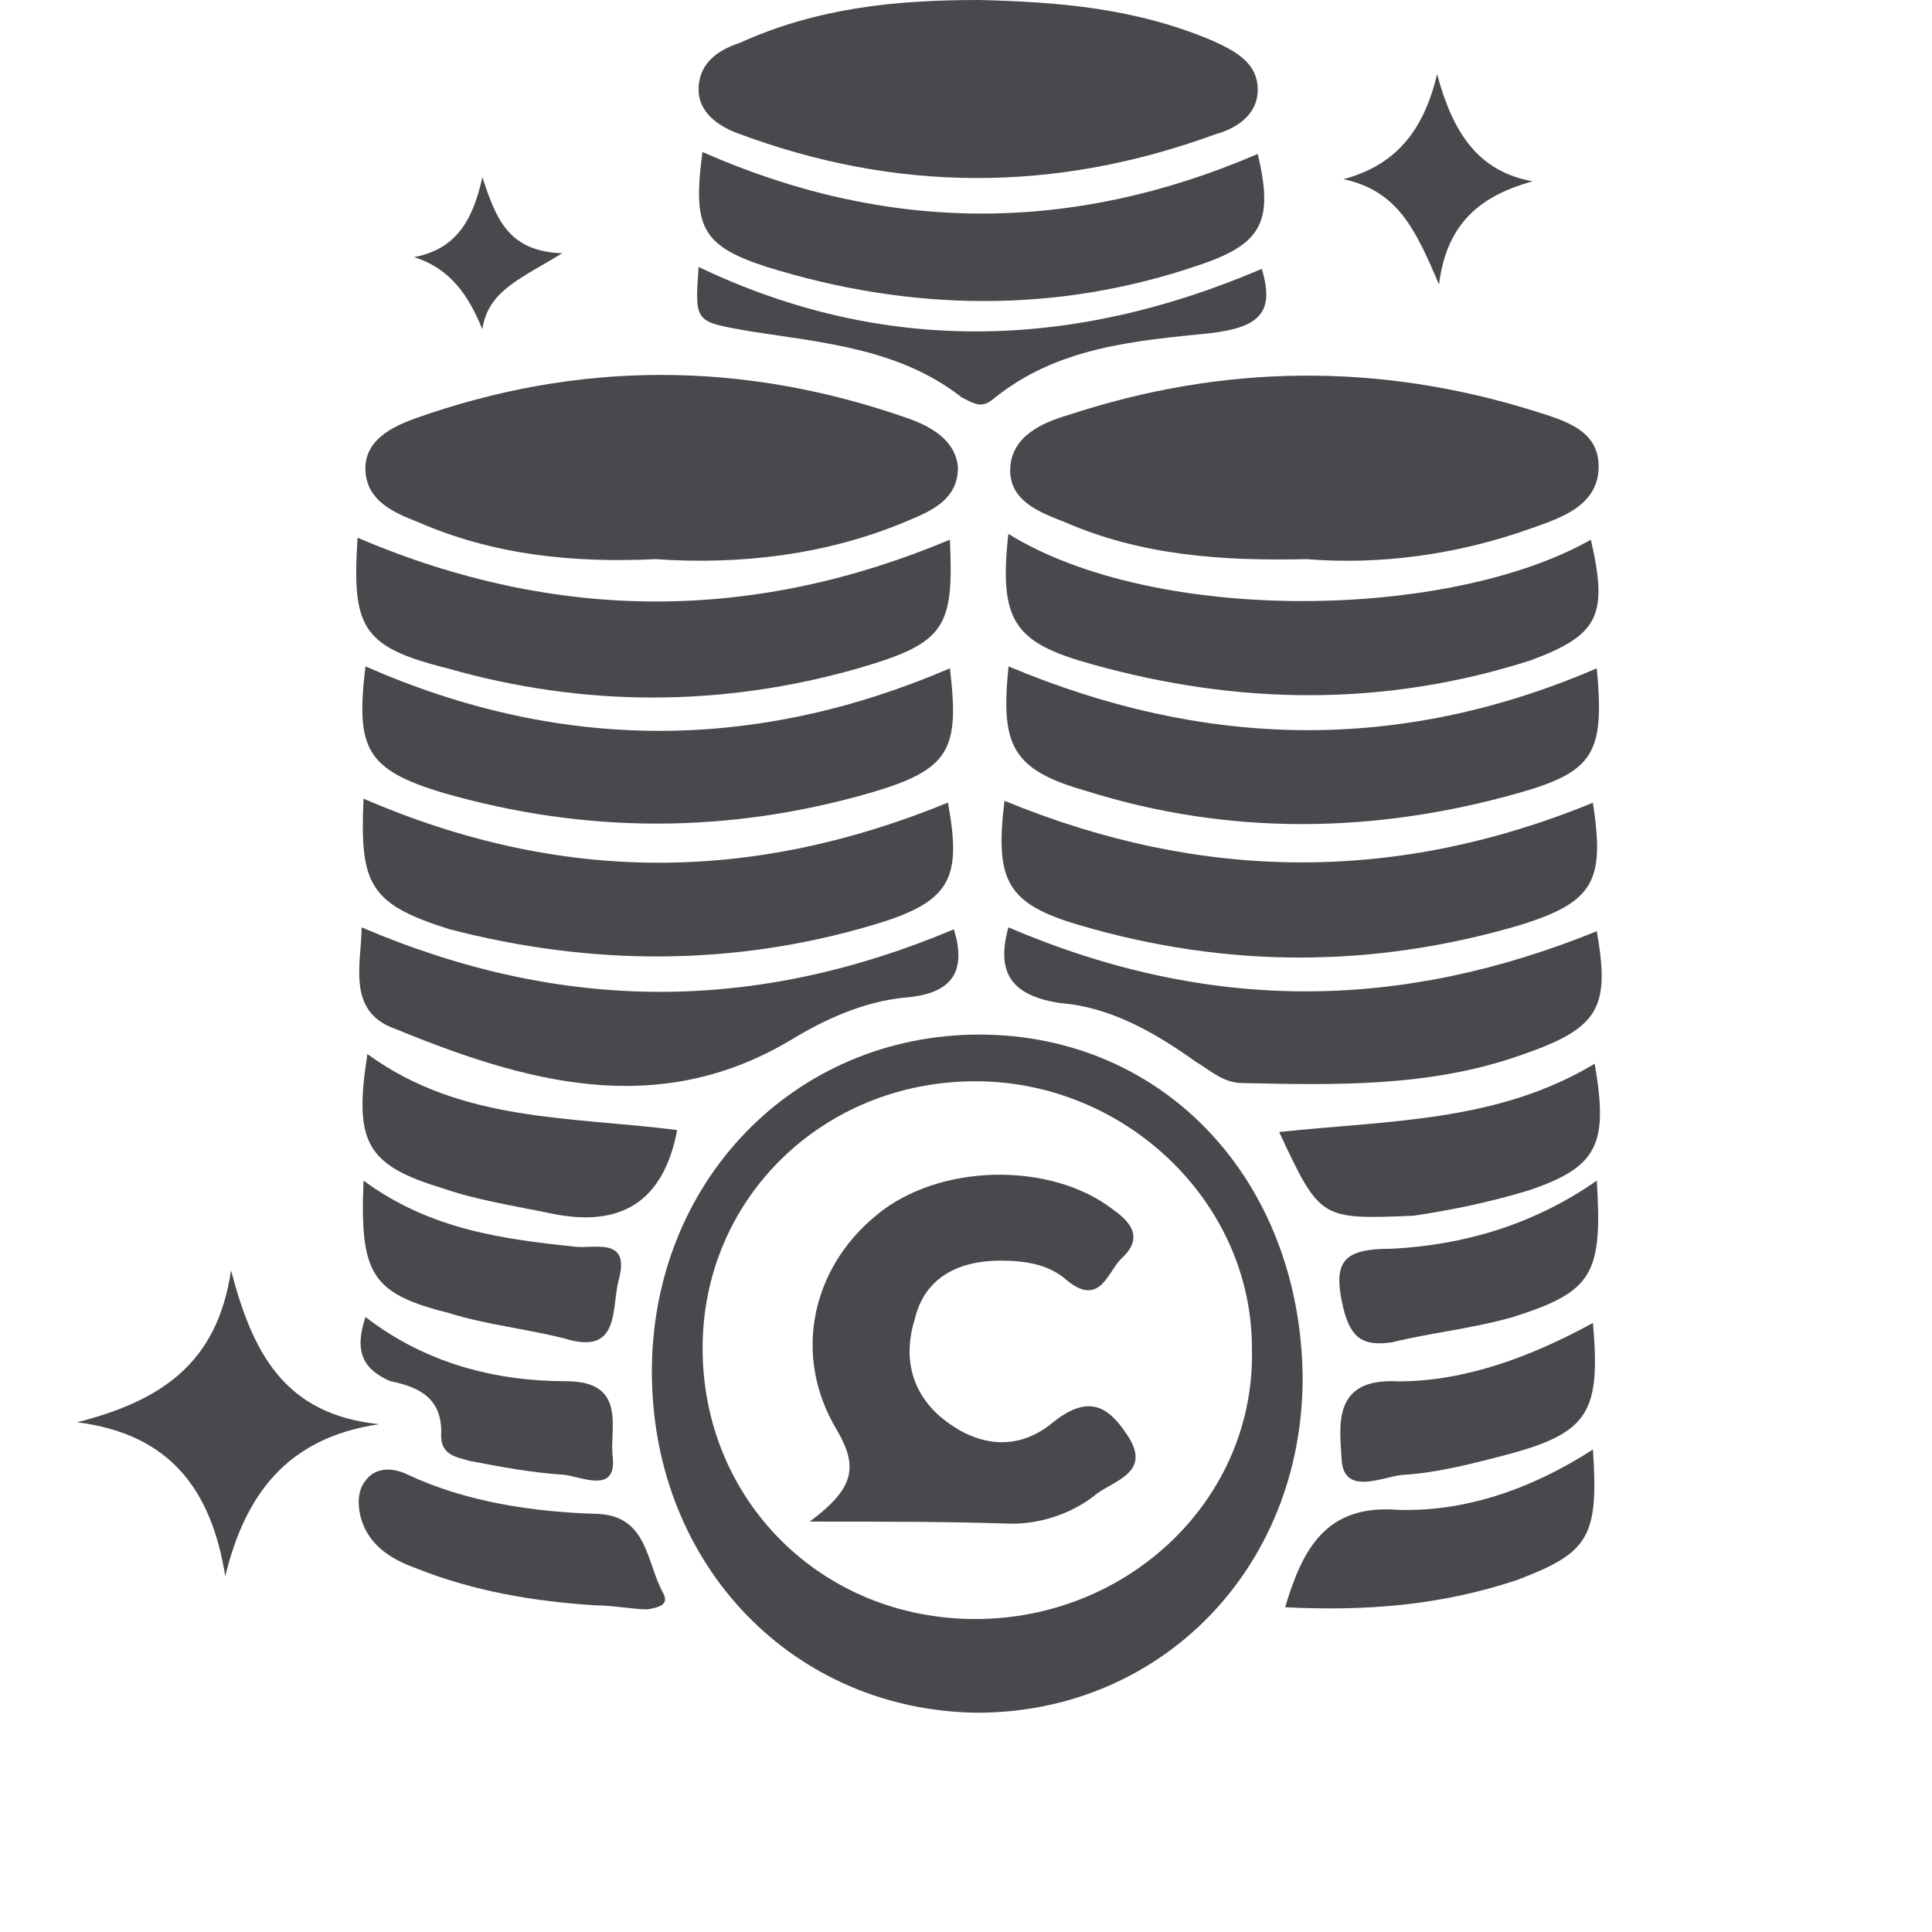
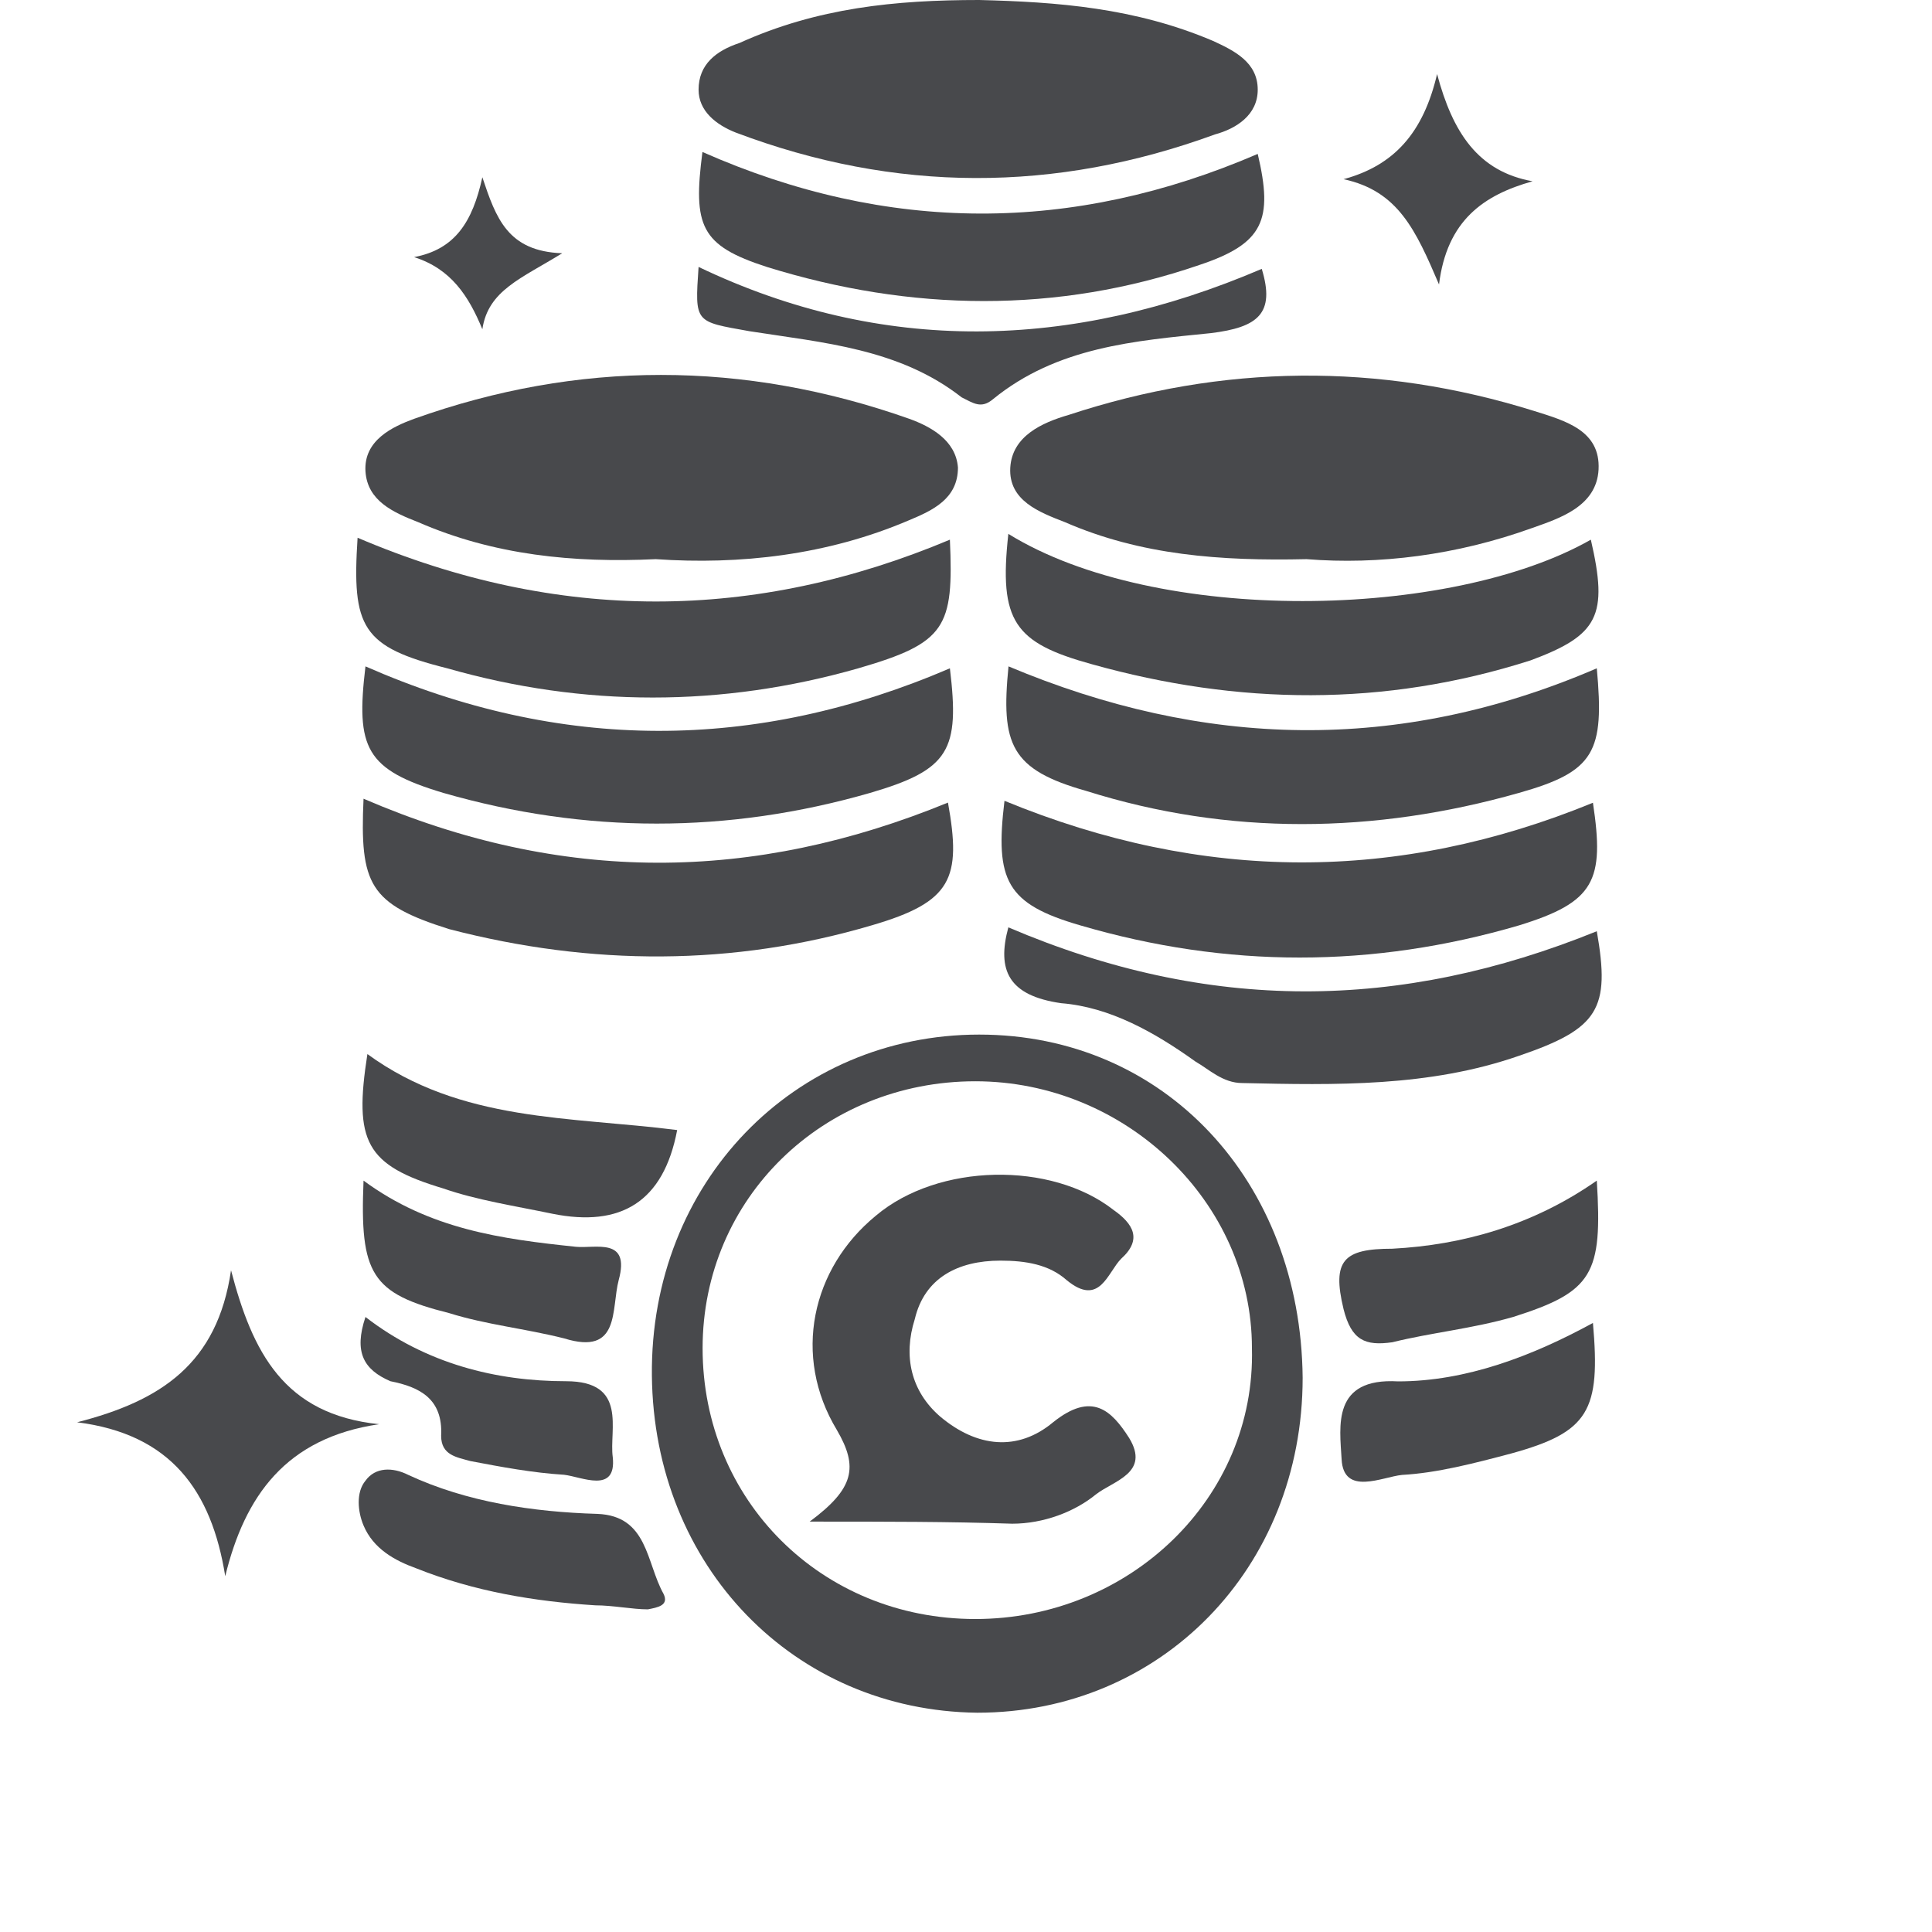
<svg xmlns="http://www.w3.org/2000/svg" version="1.1" id="katman_1" x="0px" y="0px" width="120px" height="120px" viewBox="0 0 120 120" style="enable-background:new 0 0 120 120;" xml:space="preserve">
  <style type="text/css">
	.st0{fill:#48494C;}
</style>
  <g>
    <path class="st0" d="M40.73,34.73c-5.08,0.24-10.04-0.24-14.76-2.3c-1.57-0.61-3.15-1.33-3.27-3.15c-0.12-1.94,1.69-2.78,3.03-3.27   c10.17-3.63,20.45-3.63,30.74,0c1.33,0.48,2.9,1.33,3.03,3.03c0,1.94-1.57,2.66-3.03,3.27C51.38,34.49,45.93,35.09,40.73,34.73z" />
    <path class="st0" d="M81.15,34.73c-5.32,0.12-10.29-0.24-15.01-2.3c-1.57-0.61-3.51-1.33-3.39-3.39c0.12-1.94,1.94-2.78,3.63-3.27   c9.56-3.15,19.24-3.27,28.92-0.24c1.94,0.61,4.11,1.21,3.99,3.63c-0.12,2.3-2.42,3.03-4.11,3.63   C90.47,34.49,85.63,35.09,81.15,34.73z" />
    <path class="st0" d="M60.82,0c4.84,0.12,9.68,0.48,14.52,2.54c1.33,0.61,2.78,1.33,2.78,3.03c0,1.57-1.33,2.42-2.66,2.78   c-9.92,3.63-19.85,3.63-29.77-0.12c-1.21-0.48-2.3-1.33-2.3-2.66c0-1.57,1.09-2.42,2.54-2.9C50.77,0.48,55.61,0,60.82,0z" />
    <path class="st0" d="M22.58,49.61c12.34,5.32,24.2,5.2,36.3,0.24c0.85,4.72,0.24,6.17-4.72,7.62c-8.59,2.54-17.43,2.54-26.26,0.24   C22.94,56.15,22.34,54.94,22.58,49.61z" />
    <path class="st0" d="M98.94,49.86c0.73,4.84,0.12,6.17-4.6,7.62c-9.08,2.66-18.15,2.66-27.23,0c-4.6-1.33-5.32-2.78-4.72-7.74   C74.73,54.82,86.84,54.82,98.94,49.86z" />
    <path class="st0" d="M22.7,41.39c12.1,5.32,24.2,5.32,36.3,0.12c0.61,5.08,0,6.29-4.96,7.74c-8.83,2.54-17.67,2.54-26.5,0   C22.7,47.8,22.09,46.47,22.7,41.39z" />
    <path class="st0" d="M99.18,41.51c0.48,5.2-0.12,6.41-4.84,7.74c-8.95,2.54-18.03,2.66-26.86-0.12c-4.72-1.33-5.32-2.9-4.84-7.74   C74.73,46.47,86.84,46.83,99.18,41.51z" />
    <path class="st0" d="M59,33.52c0.24,5.45-0.24,6.41-5.69,7.99c-8.47,2.42-17.06,2.42-25.53,0c-5.32-1.33-5.93-2.54-5.57-8.11   C34.68,38.72,46.9,38.6,59,33.52z" />
    <path class="st0" d="M62.63,33.16c9.2,5.69,27.47,5.32,36.18,0.36c1.09,4.72,0.48,5.93-3.75,7.5c-9.08,2.9-18.15,2.78-27.23,0.24   C63,39.93,62.03,38.6,62.63,33.16z" />
    <path class="st0" d="M43.63,9.44c11.5,5.08,22.99,5.08,34.49,0.12c0.97,4.11,0.36,5.57-3.63,6.9c-8.83,3.03-17.91,2.9-26.86,0.12   C43.51,15.25,43.03,14.04,43.63,9.44z" />
    <path class="st0" d="M62.63,57.6c12.46,5.32,24.32,5.2,36.55,0.24c0.85,4.84,0.12,6.05-4.84,7.74c-5.57,1.94-11.38,1.82-17.18,1.69   c-1.21,0-2.06-0.85-2.9-1.33c-2.54-1.82-5.32-3.39-8.35-3.63C62.63,61.84,61.91,60.26,62.63,57.6z" />
-     <path class="st0" d="M22.46,57.6c12.46,5.32,24.44,5.32,36.79,0.12c0.73,2.42,0.12,3.99-3.03,4.24c-2.54,0.24-4.96,1.33-7.14,2.66   c-8.35,4.96-16.58,2.54-24.57-0.73C21.49,62.81,22.46,59.78,22.46,57.6z" />
    <path class="st0" d="M23.55,88.46c-5.81,0.85-8.35,4.48-9.56,9.44c-0.85-5.32-3.39-8.83-9.2-9.56c5.2-1.33,8.71-3.63,9.56-9.44   C15.68,83.98,17.62,87.85,23.55,88.46z" />
-     <path class="st0" d="M79.45,70.31c6.9-0.73,13.55-0.61,19.6-4.24c0.85,4.96,0.24,6.41-4.11,7.87c-2.42,0.73-4.72,1.21-7.14,1.57   C82,75.75,82,75.75,79.45,70.31z" />
    <path class="st0" d="M22.82,65.47c5.81,4.24,12.59,3.87,19.24,4.72c-0.85,4.48-3.51,6.05-7.74,5.2c-2.3-0.48-4.72-0.85-6.78-1.57   C22.7,72.37,21.97,70.91,22.82,65.47z" />
-     <path class="st0" d="M98.94,90.03c0.36,5.45-0.24,6.41-4.72,8.11c-4.72,1.57-9.32,1.94-14.4,1.69c1.09-3.63,2.54-6.41,7.02-6.05   C91.07,93.91,95.19,92.45,98.94,90.03z" />
    <path class="st0" d="M36.98,99.71c-3.75-0.24-7.5-0.85-11.13-2.3c-1.33-0.48-2.66-1.21-3.27-2.66c-0.36-0.85-0.48-2.06,0.12-2.78   c0.61-0.85,1.69-0.85,2.66-0.36c3.63,1.69,7.74,2.3,11.74,2.42c3.15,0.12,3.03,3.03,4.11,4.96c0.36,0.73-0.36,0.85-0.97,0.97   C39.28,99.96,38.07,99.71,36.98,99.71z" />
    <path class="st0" d="M78.37,16.7c0.85,2.78-0.24,3.63-3.15,3.99c-4.72,0.48-9.56,0.85-13.55,4.11c-0.73,0.61-1.21,0.24-1.94-0.12   c-3.87-3.03-8.59-3.39-13.19-4.11c-3.39-0.61-3.39-0.48-3.15-3.99C54.77,22.02,66.51,21.78,78.37,16.7z" />
    <path class="st0" d="M22.58,73.33c4.11,3.03,8.59,3.63,13.19,4.11c1.21,0.12,3.39-0.61,2.66,2.06c-0.48,1.82,0.12,4.72-3.39,3.63   c-2.42-0.61-4.84-0.85-7.14-1.57C23.06,80.35,22.34,79.14,22.58,73.33z" />
    <path class="st0" d="M99.18,73.33c0.36,5.81-0.24,6.9-5.2,8.47c-2.54,0.73-5.08,0.97-7.5,1.57c-1.69,0.24-2.54-0.12-3.03-2.06   c-0.73-3.03,0-3.75,3.03-3.75C90.83,77.33,95.19,76.12,99.18,73.33z" />
    <path class="st0" d="M98.94,82.17c0.48,5.45-0.24,6.78-5.08,8.11c-2.3,0.61-4.6,1.21-6.78,1.33c-1.21,0.12-3.63,1.33-3.75-0.97   c-0.12-2.06-0.61-5.08,3.51-4.84C91.07,85.8,95.19,84.22,98.94,82.17z" />
    <path class="st0" d="M22.7,81.8c3.75,2.9,8.11,3.99,12.46,3.99c3.87,0,2.66,3.03,2.9,4.72c0.24,2.3-1.94,1.21-3.03,1.09   c-1.94-0.12-3.87-0.48-5.81-0.85c-0.85-0.24-1.82-0.36-1.82-1.57c0.12-2.3-1.33-3.03-3.15-3.39C22.58,85.07,21.97,83.98,22.7,81.8z   " />
    <path class="st0" d="M83.45,11.13c3.15-0.85,4.96-2.9,5.81-6.53c0.97,3.63,2.54,6.05,5.93,6.66c-3.03,0.85-5.32,2.42-5.81,6.41   C87.93,14.28,86.84,11.86,83.45,11.13z" />
    <path class="st0" d="M25.72,15.97c2.54-0.48,3.63-2.18,4.24-4.96c0.85,2.54,1.57,4.6,4.96,4.72c-2.54,1.57-4.6,2.3-4.96,4.72   C29.11,18.39,28.02,16.7,25.72,15.97z" />
    <path class="st0" d="M60.82,64.26c-11.5,0-20.45,9.2-20.33,21.18c0.12,11.86,8.83,20.81,20.21,20.94   c11.38,0,20.21-8.95,20.21-20.81C80.79,73.33,72.31,64.26,60.82,64.26z M60.58,100.56c-9.56,0-16.94-7.38-16.94-16.82   c0-9.32,7.5-16.58,16.94-16.58c9.32,0,17.18,7.5,17.18,16.58C78,93.06,70.14,100.56,60.58,100.56z" />
    <path class="st0" d="M50.29,94.51c2.78-2.06,3.03-3.39,1.69-5.69c-2.78-4.6-1.57-10.04,2.42-13.31c3.87-3.27,10.89-3.39,14.76-0.36   c1.21,0.85,1.82,1.82,0.48,3.03c-0.85,0.85-1.33,3.03-3.39,1.33c-1.09-0.97-2.54-1.21-4.11-1.21c-2.66,0-4.72,1.09-5.32,3.63   c-0.73,2.3-0.24,4.48,1.57,6.05c2.3,1.94,4.84,2.18,7.02,0.36c2.42-1.94,3.63-0.73,4.72,0.97c1.33,2.18-0.97,2.66-2.06,3.51   c-1.33,1.09-3.27,1.82-5.2,1.82C58.88,94.51,55.25,94.51,50.29,94.51z" />
  </g>
</svg>